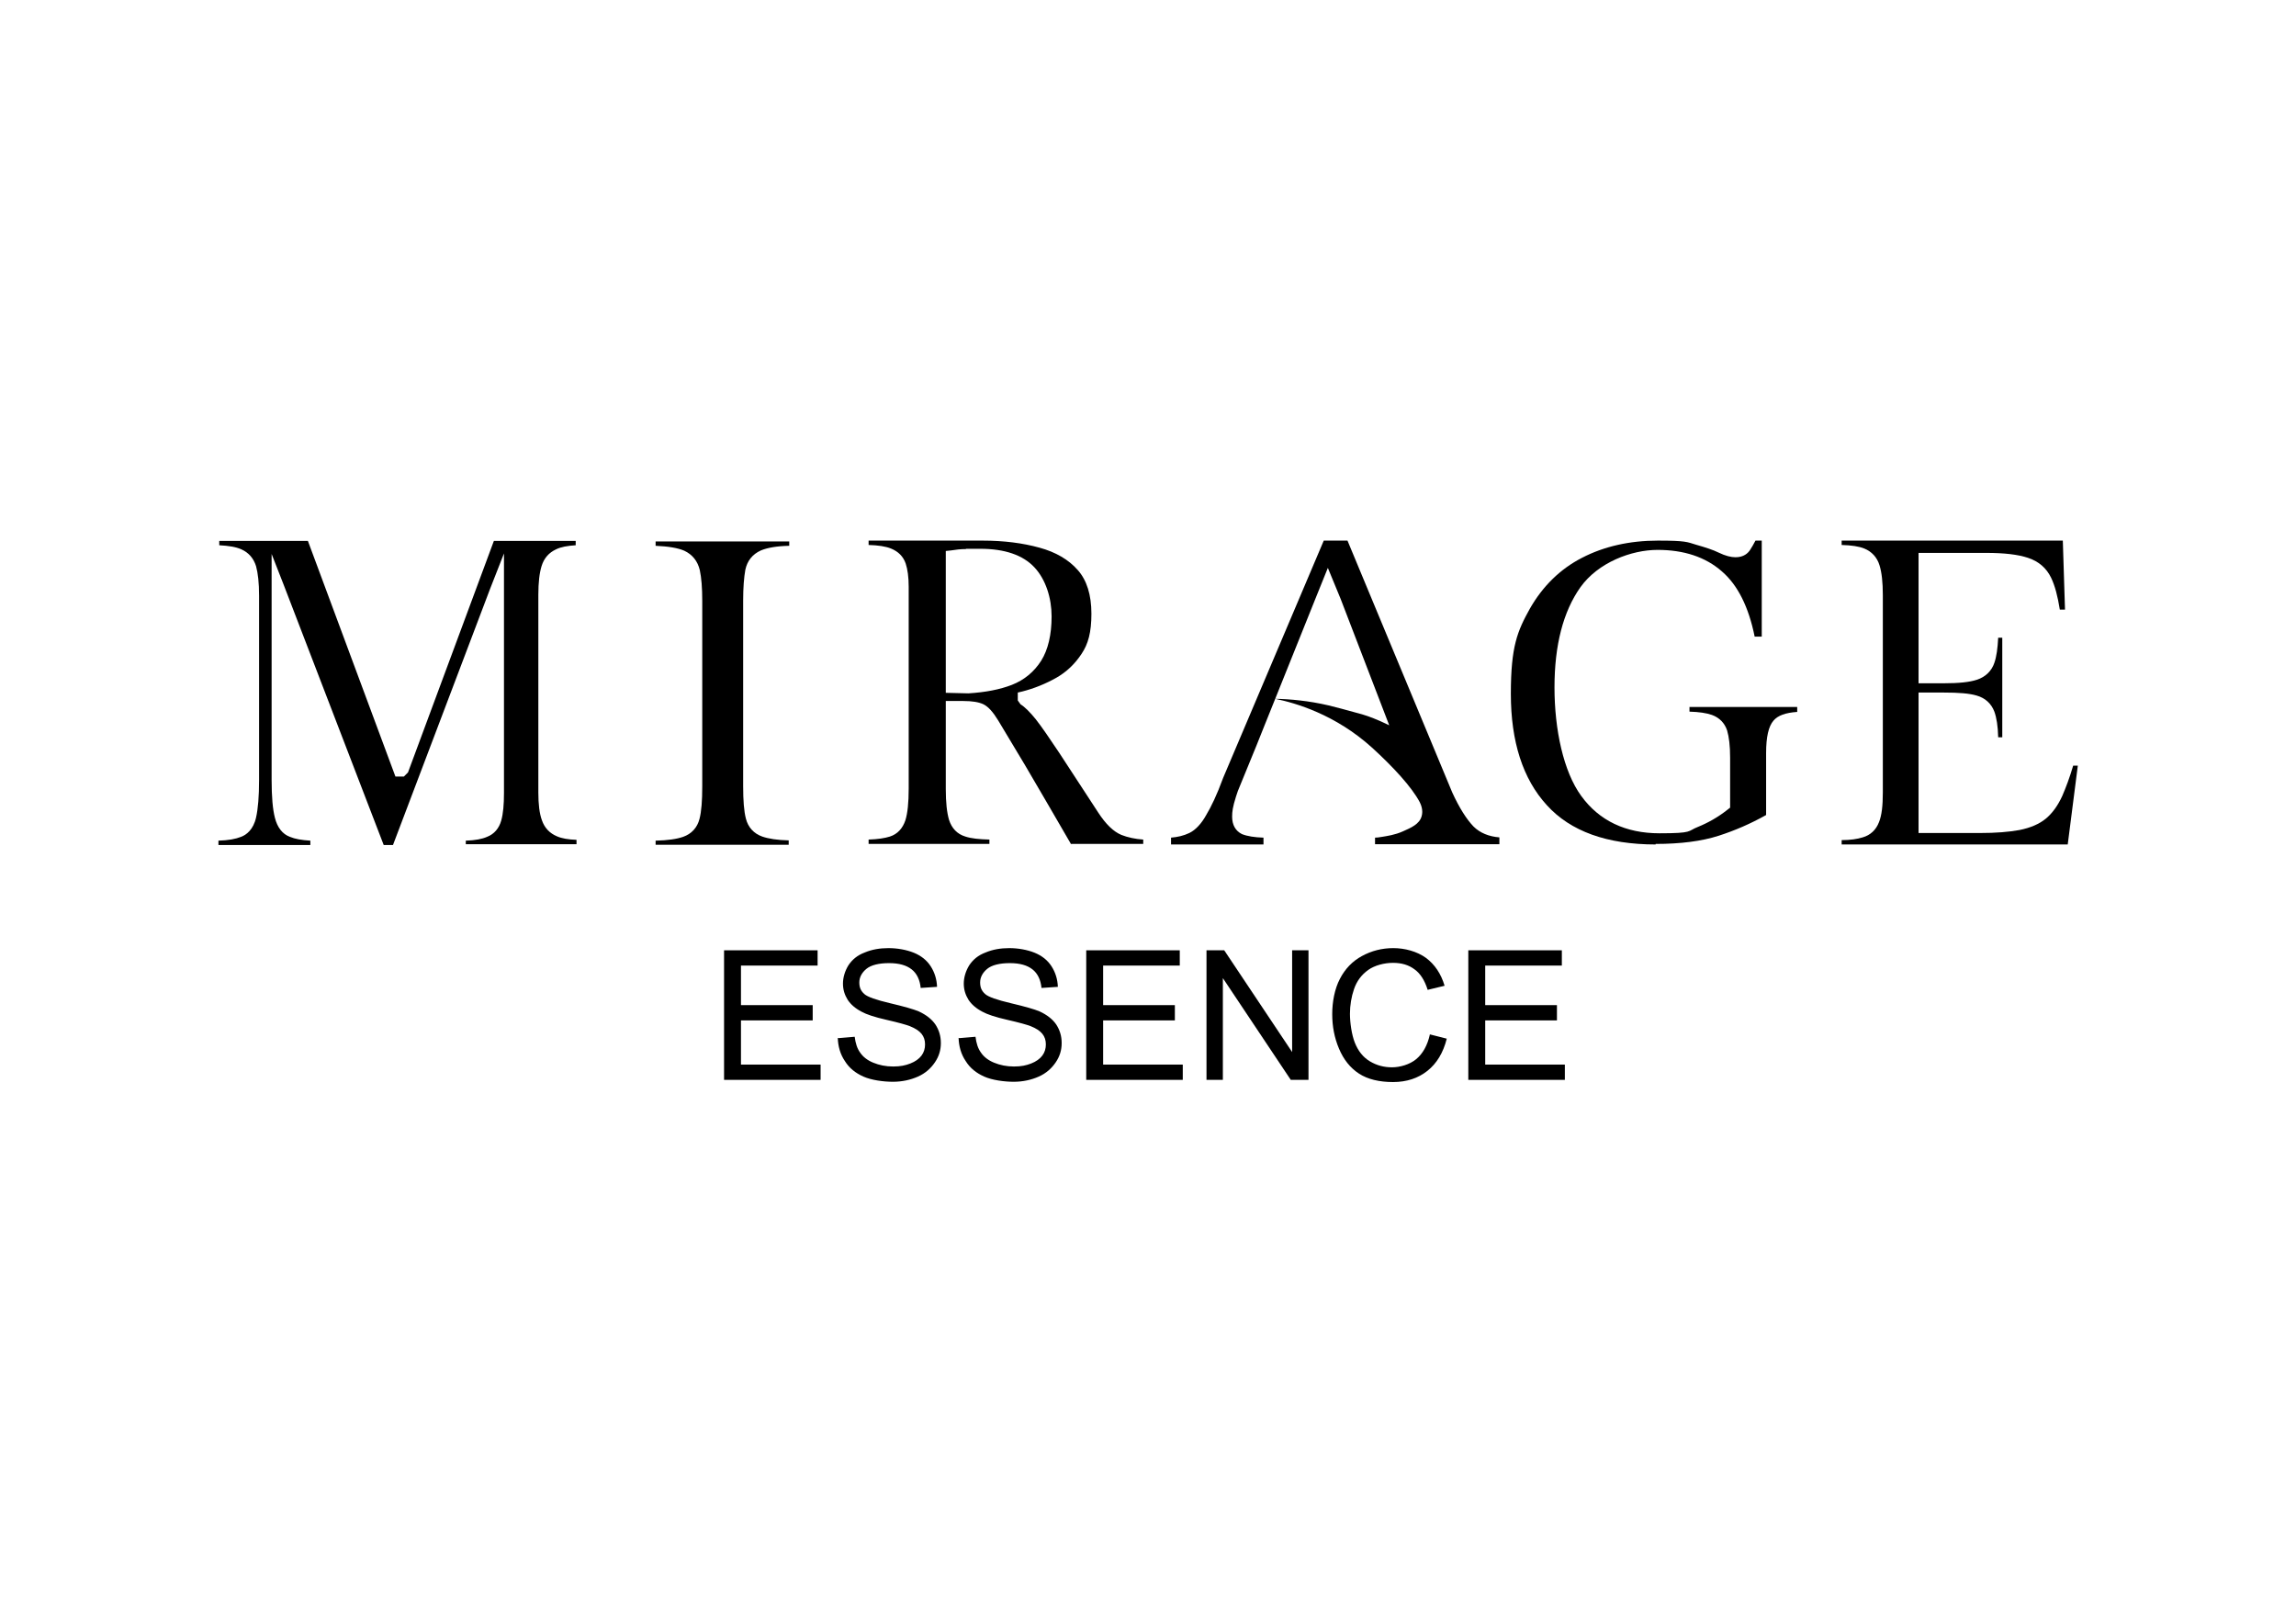
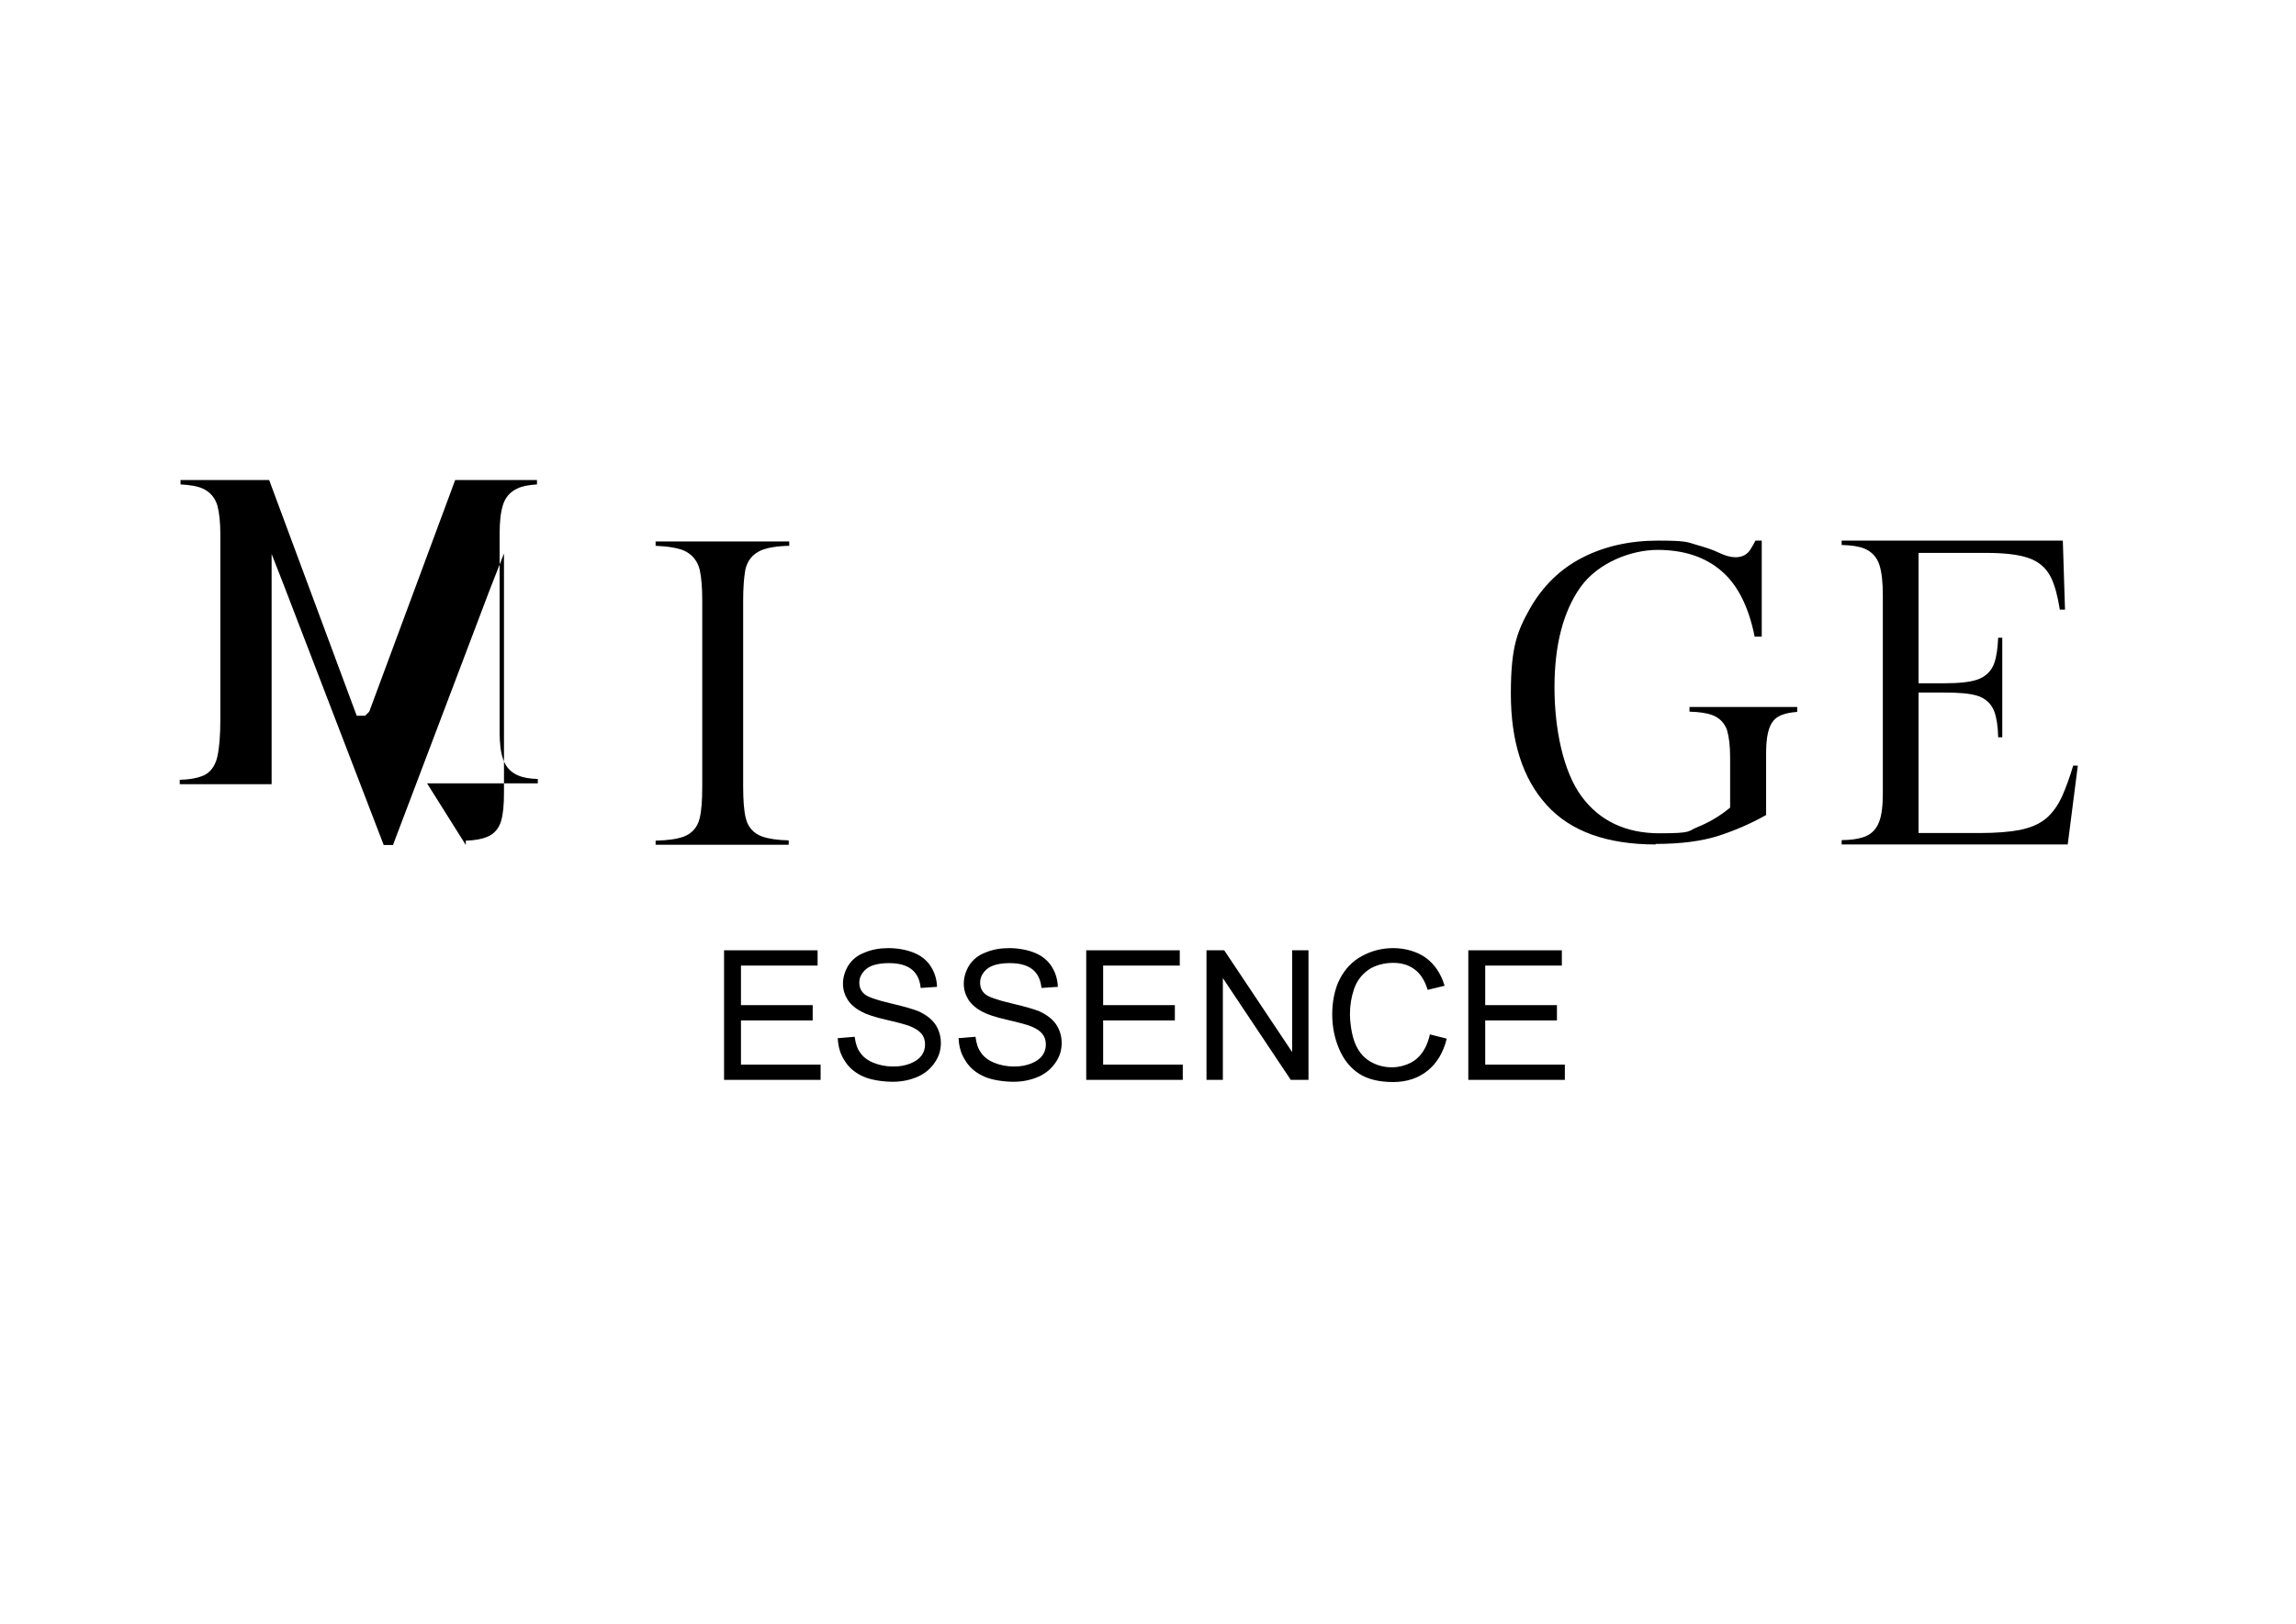
<svg xmlns="http://www.w3.org/2000/svg" viewBox="0 0 841.9 595.3" version="1.1" id="Ebene_1">
  <g>
    <g>
-       <path d="M170.8,309.8v-1.6c3.4-.1,6-.6,7.8-1.4,2.6-1,4.4-3.1,5.2-6,.7-2.5,1-5.8,1-10.1v-87.8l-5.1,13-35.6,93.9h-3.4l-36.6-95.2-4.5-11.5v82.8c0,6.3.4,10.8,1.2,13.9.9,3.6,2.8,6,5.5,7,1.9.8,4.3,1.2,7.5,1.4v1.6h-33.7v-1.6c3.6-.1,6.3-.6,8.3-1.4,1.9-.7,4.5-2.6,5.5-7.1.7-3.1,1.1-7.6,1.1-13.8v-67.5c0-4.7-.4-8.2-1.1-10.8-.9-2.9-2.7-5-5.4-6.2-2-.9-4.6-1.3-8.1-1.5v-1.6h32.5l32.1,86.4h3.1l1.5-1.5,31.5-84.9h30v1.6c-3,.2-5.4.6-7.2,1.5-2.6,1.2-4.4,3.2-5.3,6.1-.8,2.6-1.2,6-1.2,10.6v72.4c0,4.4.4,7.7,1.3,10.2,1,2.9,2.9,4.8,5.5,5.9,1.8.8,4.2,1.2,7.2,1.3v1.6h-40.6Z" />
+       <path d="M170.8,309.8v-1.6c3.4-.1,6-.6,7.8-1.4,2.6-1,4.4-3.1,5.2-6,.7-2.5,1-5.8,1-10.1v-87.8l-5.1,13-35.6,93.9h-3.4l-36.6-95.2-4.5-11.5v82.8v1.6h-33.7v-1.6c3.6-.1,6.3-.6,8.3-1.4,1.9-.7,4.5-2.6,5.5-7.1.7-3.1,1.1-7.6,1.1-13.8v-67.5c0-4.7-.4-8.2-1.1-10.8-.9-2.9-2.7-5-5.4-6.2-2-.9-4.6-1.3-8.1-1.5v-1.6h32.5l32.1,86.4h3.1l1.5-1.5,31.5-84.9h30v1.6c-3,.2-5.4.6-7.2,1.5-2.6,1.2-4.4,3.2-5.3,6.1-.8,2.6-1.2,6-1.2,10.6v72.4c0,4.4.4,7.7,1.3,10.2,1,2.9,2.9,4.8,5.5,5.9,1.8.8,4.2,1.2,7.2,1.3v1.6h-40.6Z" />
      <path d="M240.4,309.8v-1.6c4.5-.1,7.8-.6,10.1-1.4,3.1-1.1,5.2-3.4,6-6.6.7-2.7,1-6.6,1-11.9v-68c0-4.8-.3-8.5-.9-11.3-.8-3.3-2.7-5.7-5.7-7.1-2.3-1-5.8-1.6-10.5-1.8v-1.6h49v1.6c-4.6.1-8,.7-10.4,1.7-3.1,1.4-5,3.8-5.7,7.1-.5,2.8-.8,6.5-.8,11.3v68c0,5.3.3,9.2,1,11.9.8,3.2,2.9,5.5,6,6.6,2.3.8,5.5,1.3,9.7,1.4v1.6h-48.8Z" />
-       <path d="M392.8,309.6c-3.9-6.7-14.9-25.7-16.9-29l-9.9-16.5c-1.9-3.1-3.6-5-5.4-5.9-1.7-.8-4.1-1.2-7.4-1.2h-6.4v32.3c0,4.9.4,8.6,1.2,11.3,1,3.1,3,5.2,6,6.1,2.1.7,5,1,8.8,1.1v1.6h-44.3v-1.6c3.3-.1,5.9-.5,7.8-1.1,2.8-.9,4.7-3,5.7-6,.8-2.6,1.2-6.4,1.2-11.6v-74c0-3.5-.4-6.4-1.1-8.5-.9-2.6-2.7-4.4-5.4-5.5-2-.8-4.7-1.2-8.2-1.3v-1.6h41.9c7.7,0,14.7.9,20.8,2.6,5.9,1.6,10.7,4.4,14,8.2,3.3,3.7,5,9.1,5,16s-1.2,11.1-3.6,14.7c-2.5,3.8-5.6,6.7-9.3,8.8-3.9,2.2-8.1,3.9-12.4,5l-1.7.4v2.9l1,1.4c1.6,1,3.5,2.9,5.6,5.5,2.2,2.8,5,6.9,8.6,12.3l14.3,21.9c2.8,4.3,5.6,7,8.5,8.2,2.3.9,5,1.5,8,1.7v1.6h-26.6ZM354.2,201.3c-1.9,0-3.7.2-5.5.5l-1.9.2v52l8.3.2c6.3-.4,11.5-1.4,15.9-3.1,4.6-1.8,8.2-4.8,10.8-8.9,2.5-4,3.8-9.5,3.8-16.2s-2.1-13.5-6.3-18c-4.2-4.5-10.9-6.8-19.8-6.8h-5.3Z" />
      <path d="M607.1,309.6c-17.8,0-31.2-4.8-39.9-14.4-8.8-9.6-13.2-23.3-13.2-40.8s2.4-23,7-31.3c4.7-8.2,11.1-14.5,19.1-18.6,8.1-4.2,17.5-6.3,27.8-6.3s10.7.5,14,1.5c3.5,1,6.3,1.9,8.3,2.9,2.5,1.2,4.5,1.7,6.2,1.7,3,0,4.6-1.5,5.4-2.8.6-.9,1.2-2,1.9-3.3h2.3v35.2h-2.6c-2.2-10.9-6.2-18.9-12-23.9-6-5.3-14-7.9-23.6-7.9s-21.8,4.6-28.3,13.7c-6.3,8.9-9.5,21.2-9.5,36.7s3.3,30.9,9.8,39.8c6.6,9.1,16.3,13.7,28.7,13.7s10.2-.8,14-2.3c3.7-1.5,7.5-3.6,11-6.4l.9-.7v-18.3c0-4.4-.4-7.6-1.1-10-.9-2.7-2.8-4.7-5.6-5.7-2-.7-4.7-1.1-8.2-1.2v-1.7h39.5v1.8c-4.3.3-7.1,1.3-8.7,3.2-1.8,2.1-2.7,5.9-2.7,11.9v22.7c-5.7,3.2-11.5,5.7-17.4,7.6-6.2,2-14,3-23.1,3Z" />
      <path d="M675.3,309.6v-1.6c3.2,0,5.8-.4,7.7-1,2.8-.8,4.9-2.7,6-5.6,1-2.5,1.4-6,1.4-10.9v-72.3c0-4.7-.4-8.3-1.2-10.9-.9-3-2.9-5.1-5.6-6.2-2-.8-4.7-1.2-8.3-1.3v-1.6h81.1l.8,25.3h-1.9c-.8-5-1.8-8.8-3.2-11.7-1.7-3.5-4.5-6-8.5-7.3-3.6-1.2-8.6-1.8-15.3-1.8h-24.8v47.8h9.3c5.4,0,9.4-.4,12.1-1.3,3.1-1,5.4-3.2,6.4-6.2.8-2.3,1.2-5.3,1.4-9.2h1.5v36.5h-1.5c-.1-4.1-.6-7.2-1.4-9.4-1.1-2.9-3.3-5-6.5-5.9-2.7-.8-6.6-1.1-12-1.1h-9.3v51.5h22.3c6.1,0,10.9-.4,14.7-1.1,4-.8,7.3-2.2,9.7-4.2,2.4-2,4.4-4.8,6-8.3,1.3-3,2.7-6.7,4-11.1h1.7l-3.7,28.9h-82.9Z" />
    </g>
    <g>
      <path d="M265.5,395.9v-47.5h34.3v5.6h-28.1v14.5h26.3v5.6h-26.3v16.2h29.2v5.6h-35.4Z" />
      <path d="M307.5,380.6l5.9-.5c.3,2.4.9,4.3,2,5.8,1,1.5,2.6,2.8,4.8,3.7s4.6,1.4,7.3,1.4,4.5-.4,6.3-1.1c1.8-.7,3.2-1.7,4.1-2.9.9-1.2,1.3-2.6,1.3-4.1s-.4-2.8-1.3-3.9c-.9-1.1-2.3-2-4.3-2.8-1.3-.5-4.1-1.3-8.5-2.3-4.4-1-7.4-2-9.2-3-2.3-1.2-4-2.7-5.1-4.4-1.1-1.8-1.7-3.7-1.7-5.9s.7-4.6,2-6.7c1.4-2.1,3.3-3.7,6-4.7,2.6-1.1,5.5-1.6,8.7-1.6s6.6.6,9.3,1.7c2.7,1.1,4.8,2.8,6.2,5,1.4,2.2,2.2,4.7,2.3,7.5l-6,.4c-.3-3-1.4-5.3-3.3-6.8-1.9-1.5-4.6-2.3-8.3-2.3s-6.6.7-8.3,2.1c-1.7,1.4-2.6,3.1-2.6,5s.6,3.1,1.8,4.2c1.2,1.1,4.4,2.2,9.5,3.4,5.1,1.2,8.6,2.2,10.5,3,2.8,1.3,4.8,2.9,6.1,4.8,1.3,2,2,4.2,2,6.8s-.7,4.9-2.2,7.1-3.5,4-6.2,5.2-5.8,1.9-9.2,1.9-7.9-.6-10.8-1.9c-2.9-1.3-5.2-3.1-6.8-5.7-1.7-2.5-2.5-5.4-2.6-8.5Z" />
      <path d="M351.8,380.6l5.9-.5c.3,2.4.9,4.3,2,5.8,1,1.5,2.6,2.8,4.8,3.7s4.6,1.4,7.3,1.4,4.5-.4,6.3-1.1c1.8-.7,3.2-1.7,4.1-2.9.9-1.2,1.3-2.6,1.3-4.1s-.4-2.8-1.3-3.9c-.9-1.1-2.3-2-4.3-2.8-1.3-.5-4.1-1.3-8.5-2.3-4.4-1-7.4-2-9.2-3-2.3-1.2-4-2.7-5.1-4.4-1.1-1.8-1.7-3.7-1.7-5.9s.7-4.6,2-6.7c1.4-2.1,3.3-3.7,6-4.7,2.6-1.1,5.5-1.6,8.7-1.6s6.6.6,9.3,1.7,4.8,2.8,6.2,5c1.4,2.2,2.2,4.7,2.3,7.5l-6,.4c-.3-3-1.4-5.3-3.3-6.8-1.9-1.5-4.6-2.3-8.3-2.3s-6.6.7-8.3,2.1c-1.7,1.4-2.6,3.1-2.6,5s.6,3.1,1.8,4.2c1.2,1.1,4.4,2.2,9.5,3.4,5.1,1.2,8.6,2.2,10.5,3,2.8,1.3,4.8,2.9,6.1,4.8,1.3,2,2,4.2,2,6.8s-.7,4.9-2.2,7.1-3.5,4-6.2,5.2-5.8,1.9-9.2,1.9-7.9-.6-10.8-1.9c-2.9-1.3-5.2-3.1-6.8-5.7-1.7-2.5-2.5-5.4-2.6-8.5Z" />
      <path d="M398.3,395.9v-47.5h34.3v5.6h-28.1v14.5h26.3v5.6h-26.3v16.2h29.2v5.6h-35.4Z" />
      <path d="M442.4,395.9v-47.5h6.5l24.9,37.3v-37.3h6v47.5h-6.5l-24.9-37.3v37.3h-6Z" />
      <path d="M524.2,379.2l6.3,1.6c-1.3,5.2-3.7,9.1-7.1,11.8-3.4,2.7-7.6,4.1-12.6,4.1s-9.3-1-12.5-3.1c-3.2-2.1-5.6-5.1-7.3-9.1-1.7-4-2.5-8.2-2.5-12.7s.9-9.3,2.8-12.9c1.9-3.7,4.6-6.5,8.1-8.4,3.5-1.9,7.3-2.9,11.5-2.9s8.7,1.2,12,3.6c3.2,2.4,5.5,5.8,6.8,10.2l-6.2,1.5c-1.1-3.5-2.7-6-4.8-7.5-2.1-1.6-4.7-2.4-7.9-2.4s-6.7.9-9.1,2.6c-2.5,1.8-4.2,4.1-5.2,7s-1.5,6-1.5,9.1.6,7.6,1.8,10.6c1.2,3,3,5.3,5.5,6.8,2.5,1.5,5.2,2.2,8.1,2.2s6.5-1,8.9-3,4.1-5,5-9Z" />
      <path d="M538.4,395.9v-47.5h34.3v5.6h-28.1v14.5h26.3v5.6h-26.3v16.2h29.2v5.6h-35.4Z" />
    </g>
  </g>
-   <path d="M504.2,309.6v-2.5c.6,0,1.5-.1,2.6-.3,1.8-.3,4.7-.7,7.6-2,2.9-1.3,6.1-2.6,6.9-5.6.6-2.1-.2-4.1-.7-5.1-2.9-5.5-9.7-12.9-17.5-20-13.5-12.2-28.1-16.4-35.5-17.9,5.5.1,12.2.7,19.5,2.4.4.1,2.3.6,4.7,1.2,3,.8,5.6,1.5,7.7,2.1,2.4.7,5.8,2,9.9,4l-17.8-46.3-4.7-11.4-4.6,11.4-14.7,36.6-3.9,9.7-3,7.5-6.8,16.6-.7,2.1c-1.2,3.8-1.4,5.5-1.4,7.3,0,3,1.2,5.2,3.6,6.4,2,.8,4.7,1.2,7.9,1.3v2.5h-33.9v-2.5c2.4-.2,4.6-.7,6.7-1.7,2.3-1.1,4.5-3.5,6.2-6.6,1.8-3,3.9-7.3,6.2-13.6l36.9-87h8.7l38.4,92.3c2.6,5.7,5.3,9.9,7.8,12.5,2.4,2.4,5.7,3.7,9.5,4v2.5h-45.6Z" />
</svg>